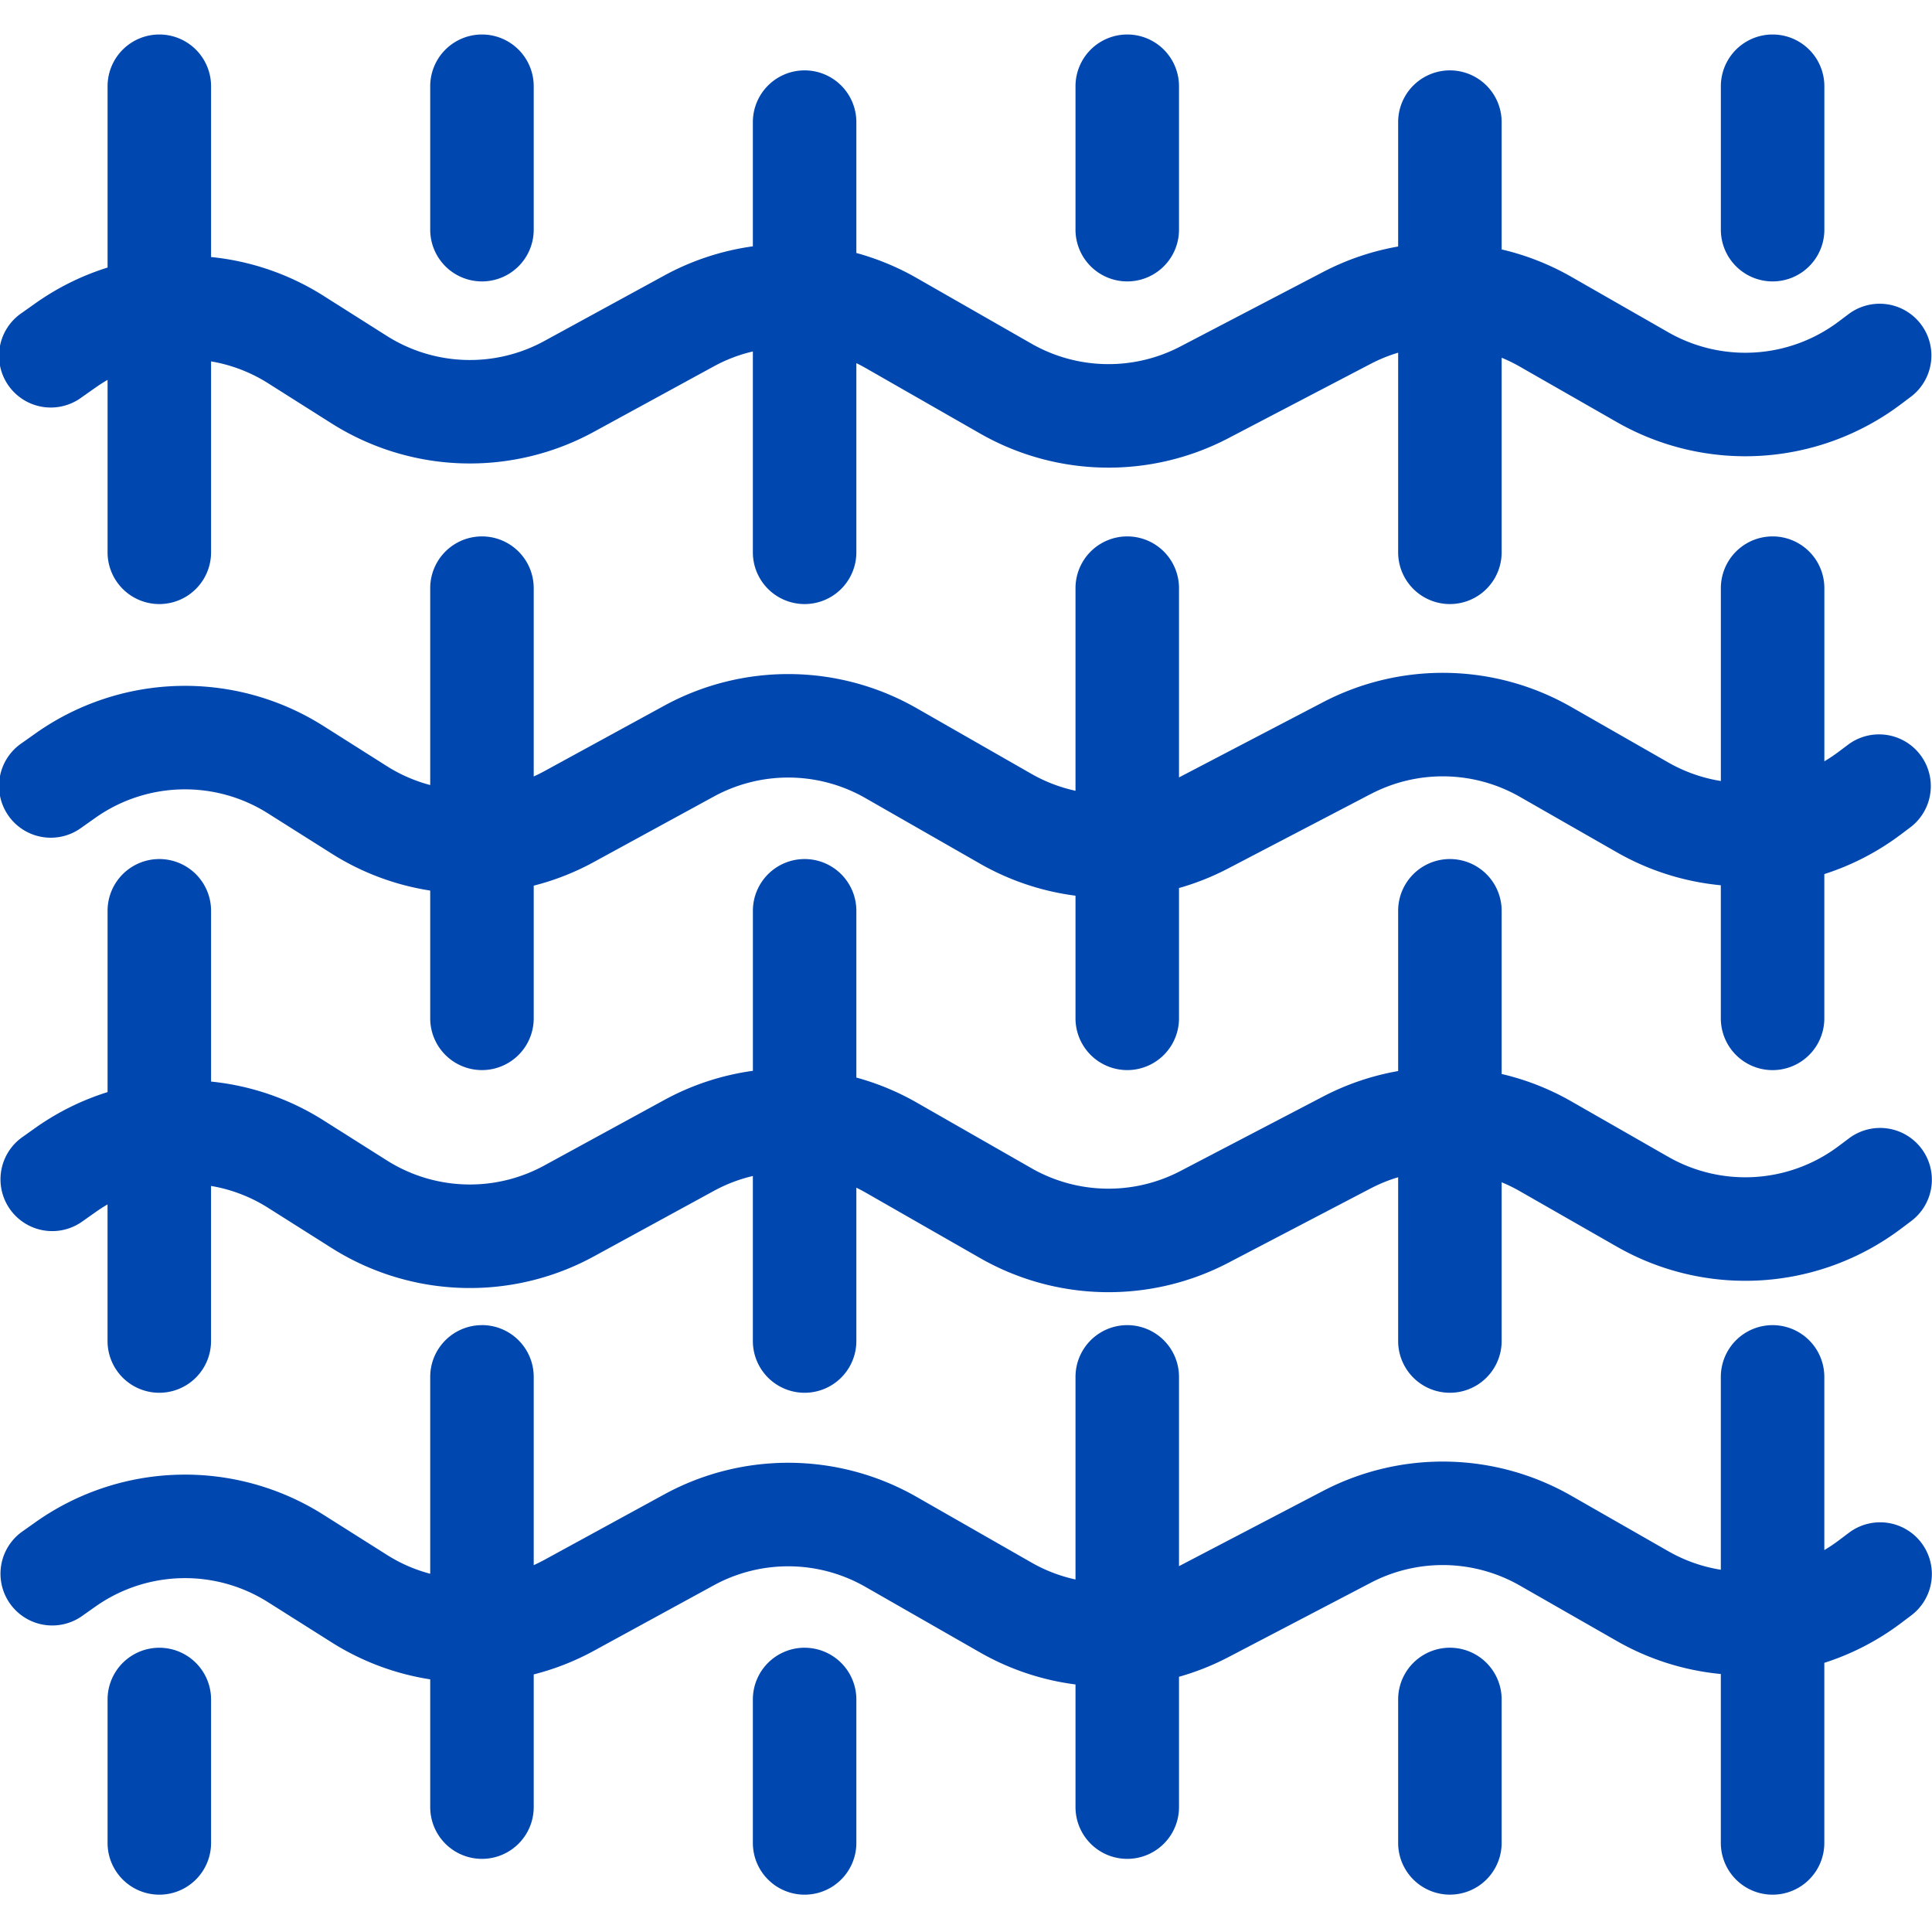
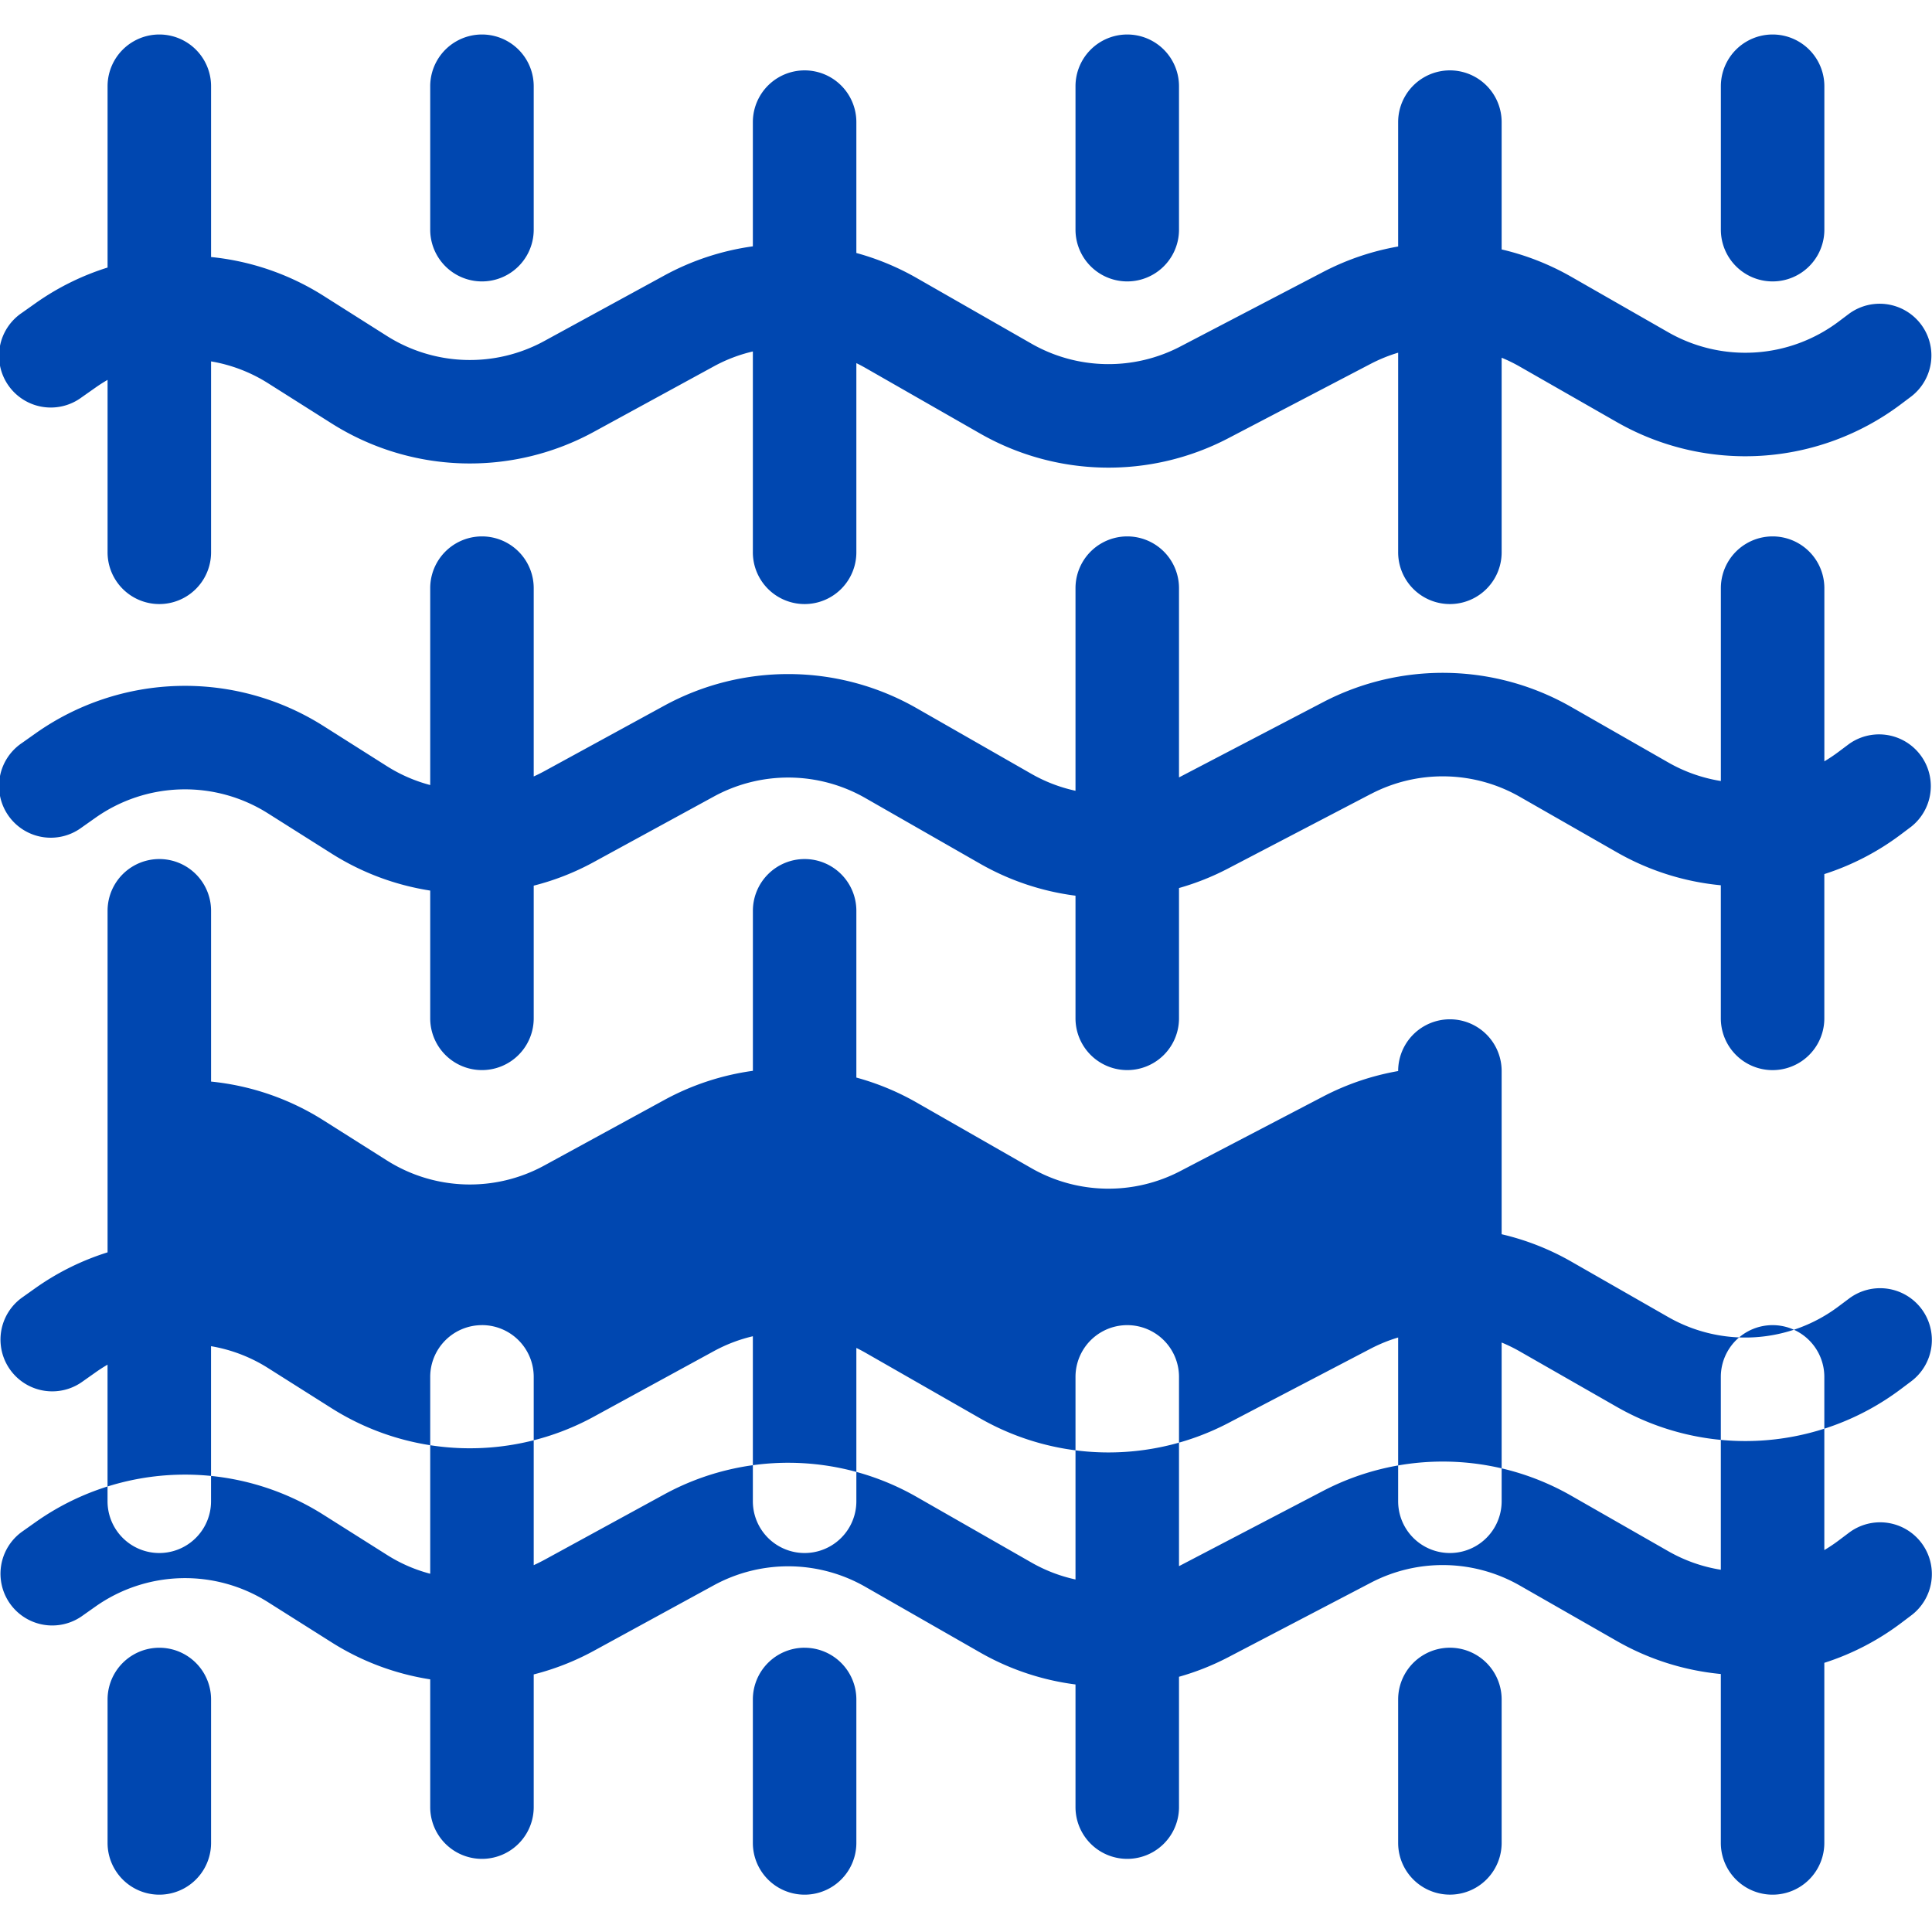
<svg xmlns="http://www.w3.org/2000/svg" width="56" height="56" fill="none">
-   <path fill-rule="evenodd" clip-rule="evenodd" d="M6.118 2.5a1.5 1.5 0 1 0-3 0v5.255a7.492 7.492 0 0 0-2.083 1.03l-.4.283a1.5 1.5 0 1 0 1.73 2.45l.401-.282c.115-.081.232-.156.352-.225v4.998a1.5 1.5 0 0 0 3 0v-5.534a4.495 4.495 0 0 1 1.65.632l1.845 1.167a7.5 7.5 0 0 0 7.6.243l3.478-1.898c.36-.197.741-.341 1.131-.432v5.822a1.5 1.5 0 1 0 3 0v-5.483c.088.042.174.088.259.136l3.326 1.903a7.5 7.5 0 0 0 7.195.138l4.134-2.16c.256-.132.52-.24.79-.32v5.786a1.5 1.5 0 1 0 3 0v-5.64c.18.074.356.16.527.258l2.812 1.608a7.5 7.5 0 0 0 8.226-.512l.306-.23a1.5 1.5 0 0 0-1.801-2.399l-.306.23a4.5 4.5 0 0 1-4.935.307l-2.812-1.609a7.495 7.495 0 0 0-2.017-.792V3.54a1.5 1.5 0 0 0-3 0v3.605a7.493 7.493 0 0 0-2.178.74l-4.134 2.158a4.5 4.5 0 0 1-4.317-.082L26.57 8.058a7.497 7.497 0 0 0-1.748-.725V3.54a1.5 1.5 0 0 0-3 0v3.6a7.493 7.493 0 0 0-2.569.847l-3.477 1.898a4.5 4.5 0 0 1-4.56-.146L9.37 8.57A7.489 7.489 0 0 0 6.118 7.45V2.5Zm33.618 20.514a4.5 4.5 0 0 1 4.317.082l2.812 1.608a7.49 7.49 0 0 0 3.014.956v3.858a1.5 1.5 0 0 0 3 0v-4.182a7.49 7.49 0 0 0 2.212-1.144l.306-.23a1.5 1.5 0 0 0-1.801-2.398l-.306.229c-.133.1-.27.191-.41.275v-5.02a1.5 1.5 0 1 0-3 0v5.59a4.495 4.495 0 0 1-1.525-.538l-2.812-1.608a7.5 7.5 0 0 0-7.195-.138l-4.134 2.159-.04.02v-5.485a1.5 1.5 0 1 0-3 0v5.873a4.497 4.497 0 0 1-1.277-.49l-3.327-1.903a7.5 7.5 0 0 0-7.317-.073l-3.477 1.899a4.49 4.49 0 0 1-.306.152v-5.458a1.5 1.5 0 1 0-3 0v5.707a4.495 4.495 0 0 1-1.255-.547L9.37 21.04a7.5 7.5 0 0 0-8.335.214l-.4.283a1.5 1.5 0 1 0 1.73 2.45l.401-.283a4.5 4.5 0 0 1 5.001-.128l1.846 1.166a7.493 7.493 0 0 0 2.857 1.072v3.703a1.5 1.5 0 0 0 3 0v-3.846c.6-.152 1.186-.38 1.743-.685l3.478-1.898a4.5 4.5 0 0 1 4.39.043l3.326 1.903a7.495 7.495 0 0 0 2.767.928v3.555a1.5 1.5 0 0 0 3 0V25.74c.49-.139.968-.328 1.428-.569l4.134-2.158ZM23.322 24.9a1.5 1.5 0 0 1 1.5 1.5v4.834a7.496 7.496 0 0 1 1.748.724l3.327 1.903a4.5 4.5 0 0 0 4.317.082l4.134-2.158a7.495 7.495 0 0 1 2.178-.74V26.4a1.5 1.5 0 1 1 3 0v4.73a7.497 7.497 0 0 1 2.017.792l2.812 1.609a4.5 4.5 0 0 0 4.935-.308l.306-.229a1.5 1.5 0 1 1 1.8 2.4l-.305.229a7.5 7.5 0 0 1-8.226.512l-2.812-1.608a4.51 4.51 0 0 0-.527-.258v4.601a1.5 1.5 0 0 1-3 0v-4.747c-.27.08-.535.188-.79.32l-4.134 2.16a7.5 7.5 0 0 1-7.195-.138l-3.326-1.903a4.466 4.466 0 0 0-.259-.136v4.444a1.5 1.5 0 0 1-3 0v-4.783c-.39.091-.77.235-1.131.432l-3.477 1.898a7.5 7.5 0 0 1-7.601-.243l-1.846-1.167a4.491 4.491 0 0 0-1.65-.632v4.495a1.5 1.5 0 0 1-3 0v-3.96c-.119.07-.236.145-.35.226l-.401.283a1.5 1.5 0 0 1-1.731-2.45l.4-.284a7.49 7.49 0 0 1 2.083-1.03V26.4a1.5 1.5 0 0 1 3 0v4.95A7.489 7.489 0 0 1 9.37 32.47l1.846 1.167a4.5 4.5 0 0 0 4.56.146l3.477-1.898a7.493 7.493 0 0 1 2.57-.847V26.4a1.5 1.5 0 0 1 1.5-1.5Zm0 22.861a1.5 1.5 0 0 1 1.5 1.5v4.157a1.5 1.5 0 0 1-3 0V49.26a1.5 1.5 0 0 1 1.5-1.5Zm-17.204 1.5a1.5 1.5 0 0 0-3 0v4.157a1.5 1.5 0 0 0 3 0V49.26ZM15.47 2.5a1.5 1.5 0 0 0-3 0v4.157a1.5 1.5 0 0 0 3 0V2.5Zm-1.5 35.909a1.5 1.5 0 0 1 1.5 1.5v5.458c.103-.047.205-.098.306-.152l3.477-1.899a7.5 7.5 0 0 1 7.317.073l3.327 1.902c.404.231.835.395 1.277.491V39.91a1.5 1.5 0 1 1 3 0v5.485l.04-.02 4.134-2.159a7.5 7.5 0 0 1 7.195.138l2.812 1.608c.48.275.997.454 1.524.538v-5.59a1.5 1.5 0 1 1 3 0v5.02c.141-.084.278-.175.411-.275l.306-.23a1.5 1.5 0 0 1 1.8 2.4l-.305.23a7.49 7.49 0 0 1-2.212 1.143v5.22a1.5 1.5 0 1 1-3 0v-4.896a7.49 7.49 0 0 1-3.014-.956l-2.812-1.608a4.5 4.5 0 0 0-4.317-.083l-4.134 2.16c-.46.24-.939.429-1.428.567v3.778a1.5 1.5 0 0 1-3 0v-3.555a7.495 7.495 0 0 1-2.767-.928l-3.326-1.903a4.5 4.5 0 0 0-4.39-.044l-3.477 1.899a7.492 7.492 0 0 1-1.744.685v3.846a1.5 1.5 0 0 1-3 0v-3.703a7.494 7.494 0 0 1-2.857-1.072l-1.846-1.166a4.5 4.5 0 0 0-5 .128l-.401.283A1.5 1.5 0 0 1 .635 44.4l.4-.283a7.5 7.5 0 0 1 8.335-.214l1.846 1.166c.393.25.817.432 1.254.547V39.91a1.5 1.5 0 0 1 1.5-1.5ZM43.526 49.26a1.5 1.5 0 0 0-3 0v4.157a1.5 1.5 0 1 0 3 0V49.26ZM32.674 1a1.5 1.5 0 0 1 1.5 1.5v4.157a1.5 1.5 0 0 1-3 0V2.5a1.5 1.5 0 0 1 1.5-1.5ZM52.88 2.5a1.5 1.5 0 0 0-3 0v4.157a1.5 1.5 0 0 0 3 0V2.5Z" fill="#0047B0" />
+   <path fill-rule="evenodd" clip-rule="evenodd" d="M6.118 2.5a1.5 1.5 0 1 0-3 0v5.255a7.492 7.492 0 0 0-2.083 1.03l-.4.283a1.5 1.5 0 1 0 1.73 2.45l.401-.282c.115-.081.232-.156.352-.225v4.998a1.5 1.5 0 0 0 3 0v-5.534a4.495 4.495 0 0 1 1.65.632l1.845 1.167a7.5 7.5 0 0 0 7.6.243l3.478-1.898c.36-.197.741-.341 1.131-.432v5.822a1.5 1.5 0 1 0 3 0v-5.483c.088.042.174.088.259.136l3.326 1.903a7.5 7.5 0 0 0 7.195.138l4.134-2.16c.256-.132.52-.24.79-.32v5.786a1.5 1.5 0 1 0 3 0v-5.64c.18.074.356.16.527.258l2.812 1.608a7.5 7.5 0 0 0 8.226-.512l.306-.23a1.5 1.5 0 0 0-1.801-2.399l-.306.23a4.5 4.5 0 0 1-4.935.307l-2.812-1.609a7.495 7.495 0 0 0-2.017-.792V3.54a1.5 1.5 0 0 0-3 0v3.605a7.493 7.493 0 0 0-2.178.74l-4.134 2.158a4.5 4.5 0 0 1-4.317-.082L26.57 8.058a7.497 7.497 0 0 0-1.748-.725V3.54a1.5 1.5 0 0 0-3 0v3.6a7.493 7.493 0 0 0-2.569.847l-3.477 1.898a4.5 4.5 0 0 1-4.56-.146L9.37 8.57A7.489 7.489 0 0 0 6.118 7.45V2.5Zm33.618 20.514a4.5 4.5 0 0 1 4.317.082l2.812 1.608a7.49 7.49 0 0 0 3.014.956v3.858a1.5 1.5 0 0 0 3 0v-4.182a7.49 7.49 0 0 0 2.212-1.144l.306-.23a1.5 1.5 0 0 0-1.801-2.398l-.306.229c-.133.1-.27.191-.41.275v-5.02a1.5 1.5 0 1 0-3 0v5.59a4.495 4.495 0 0 1-1.525-.538l-2.812-1.608a7.5 7.5 0 0 0-7.195-.138l-4.134 2.159-.04.02v-5.485a1.5 1.5 0 1 0-3 0v5.873a4.497 4.497 0 0 1-1.277-.49l-3.327-1.903a7.5 7.5 0 0 0-7.317-.073l-3.477 1.899a4.49 4.49 0 0 1-.306.152v-5.458a1.5 1.5 0 1 0-3 0v5.707a4.495 4.495 0 0 1-1.255-.547L9.37 21.04a7.5 7.5 0 0 0-8.335.214l-.4.283a1.5 1.5 0 1 0 1.73 2.45l.401-.283a4.5 4.5 0 0 1 5.001-.128l1.846 1.166a7.493 7.493 0 0 0 2.857 1.072v3.703a1.5 1.5 0 0 0 3 0v-3.846c.6-.152 1.186-.38 1.743-.685l3.478-1.898a4.5 4.5 0 0 1 4.39.043l3.326 1.903a7.495 7.495 0 0 0 2.767.928v3.555a1.5 1.5 0 0 0 3 0V25.74c.49-.139.968-.328 1.428-.569l4.134-2.158ZM23.322 24.9a1.5 1.5 0 0 1 1.5 1.5v4.834a7.496 7.496 0 0 1 1.748.724l3.327 1.903a4.5 4.5 0 0 0 4.317.082l4.134-2.158a7.495 7.495 0 0 1 2.178-.74a1.5 1.5 0 1 1 3 0v4.73a7.497 7.497 0 0 1 2.017.792l2.812 1.609a4.5 4.5 0 0 0 4.935-.308l.306-.229a1.5 1.5 0 1 1 1.8 2.4l-.305.229a7.5 7.5 0 0 1-8.226.512l-2.812-1.608a4.51 4.51 0 0 0-.527-.258v4.601a1.5 1.5 0 0 1-3 0v-4.747c-.27.08-.535.188-.79.32l-4.134 2.16a7.5 7.5 0 0 1-7.195-.138l-3.326-1.903a4.466 4.466 0 0 0-.259-.136v4.444a1.5 1.5 0 0 1-3 0v-4.783c-.39.091-.77.235-1.131.432l-3.477 1.898a7.5 7.5 0 0 1-7.601-.243l-1.846-1.167a4.491 4.491 0 0 0-1.65-.632v4.495a1.5 1.5 0 0 1-3 0v-3.96c-.119.07-.236.145-.35.226l-.401.283a1.5 1.5 0 0 1-1.731-2.45l.4-.284a7.49 7.49 0 0 1 2.083-1.03V26.4a1.5 1.5 0 0 1 3 0v4.95A7.489 7.489 0 0 1 9.37 32.47l1.846 1.167a4.5 4.5 0 0 0 4.56.146l3.477-1.898a7.493 7.493 0 0 1 2.57-.847V26.4a1.5 1.5 0 0 1 1.5-1.5Zm0 22.861a1.5 1.5 0 0 1 1.5 1.5v4.157a1.5 1.5 0 0 1-3 0V49.26a1.5 1.5 0 0 1 1.5-1.5Zm-17.204 1.5a1.5 1.5 0 0 0-3 0v4.157a1.5 1.5 0 0 0 3 0V49.26ZM15.47 2.5a1.5 1.5 0 0 0-3 0v4.157a1.5 1.5 0 0 0 3 0V2.5Zm-1.5 35.909a1.5 1.5 0 0 1 1.5 1.5v5.458c.103-.047.205-.098.306-.152l3.477-1.899a7.5 7.5 0 0 1 7.317.073l3.327 1.902c.404.231.835.395 1.277.491V39.91a1.5 1.5 0 1 1 3 0v5.485l.04-.02 4.134-2.159a7.5 7.5 0 0 1 7.195.138l2.812 1.608c.48.275.997.454 1.524.538v-5.59a1.5 1.5 0 1 1 3 0v5.02c.141-.084.278-.175.411-.275l.306-.23a1.5 1.5 0 0 1 1.8 2.4l-.305.23a7.49 7.49 0 0 1-2.212 1.143v5.22a1.5 1.5 0 1 1-3 0v-4.896a7.49 7.49 0 0 1-3.014-.956l-2.812-1.608a4.5 4.5 0 0 0-4.317-.083l-4.134 2.16c-.46.24-.939.429-1.428.567v3.778a1.5 1.5 0 0 1-3 0v-3.555a7.495 7.495 0 0 1-2.767-.928l-3.326-1.903a4.5 4.5 0 0 0-4.39-.044l-3.477 1.899a7.492 7.492 0 0 1-1.744.685v3.846a1.5 1.5 0 0 1-3 0v-3.703a7.494 7.494 0 0 1-2.857-1.072l-1.846-1.166a4.5 4.5 0 0 0-5 .128l-.401.283A1.5 1.5 0 0 1 .635 44.4l.4-.283a7.5 7.5 0 0 1 8.335-.214l1.846 1.166c.393.25.817.432 1.254.547V39.91a1.5 1.5 0 0 1 1.5-1.5ZM43.526 49.26a1.5 1.5 0 0 0-3 0v4.157a1.5 1.5 0 1 0 3 0V49.26ZM32.674 1a1.5 1.5 0 0 1 1.5 1.5v4.157a1.5 1.5 0 0 1-3 0V2.5a1.5 1.5 0 0 1 1.5-1.5ZM52.88 2.5a1.5 1.5 0 0 0-3 0v4.157a1.5 1.5 0 0 0 3 0V2.5Z" fill="#0047B0" />
</svg>